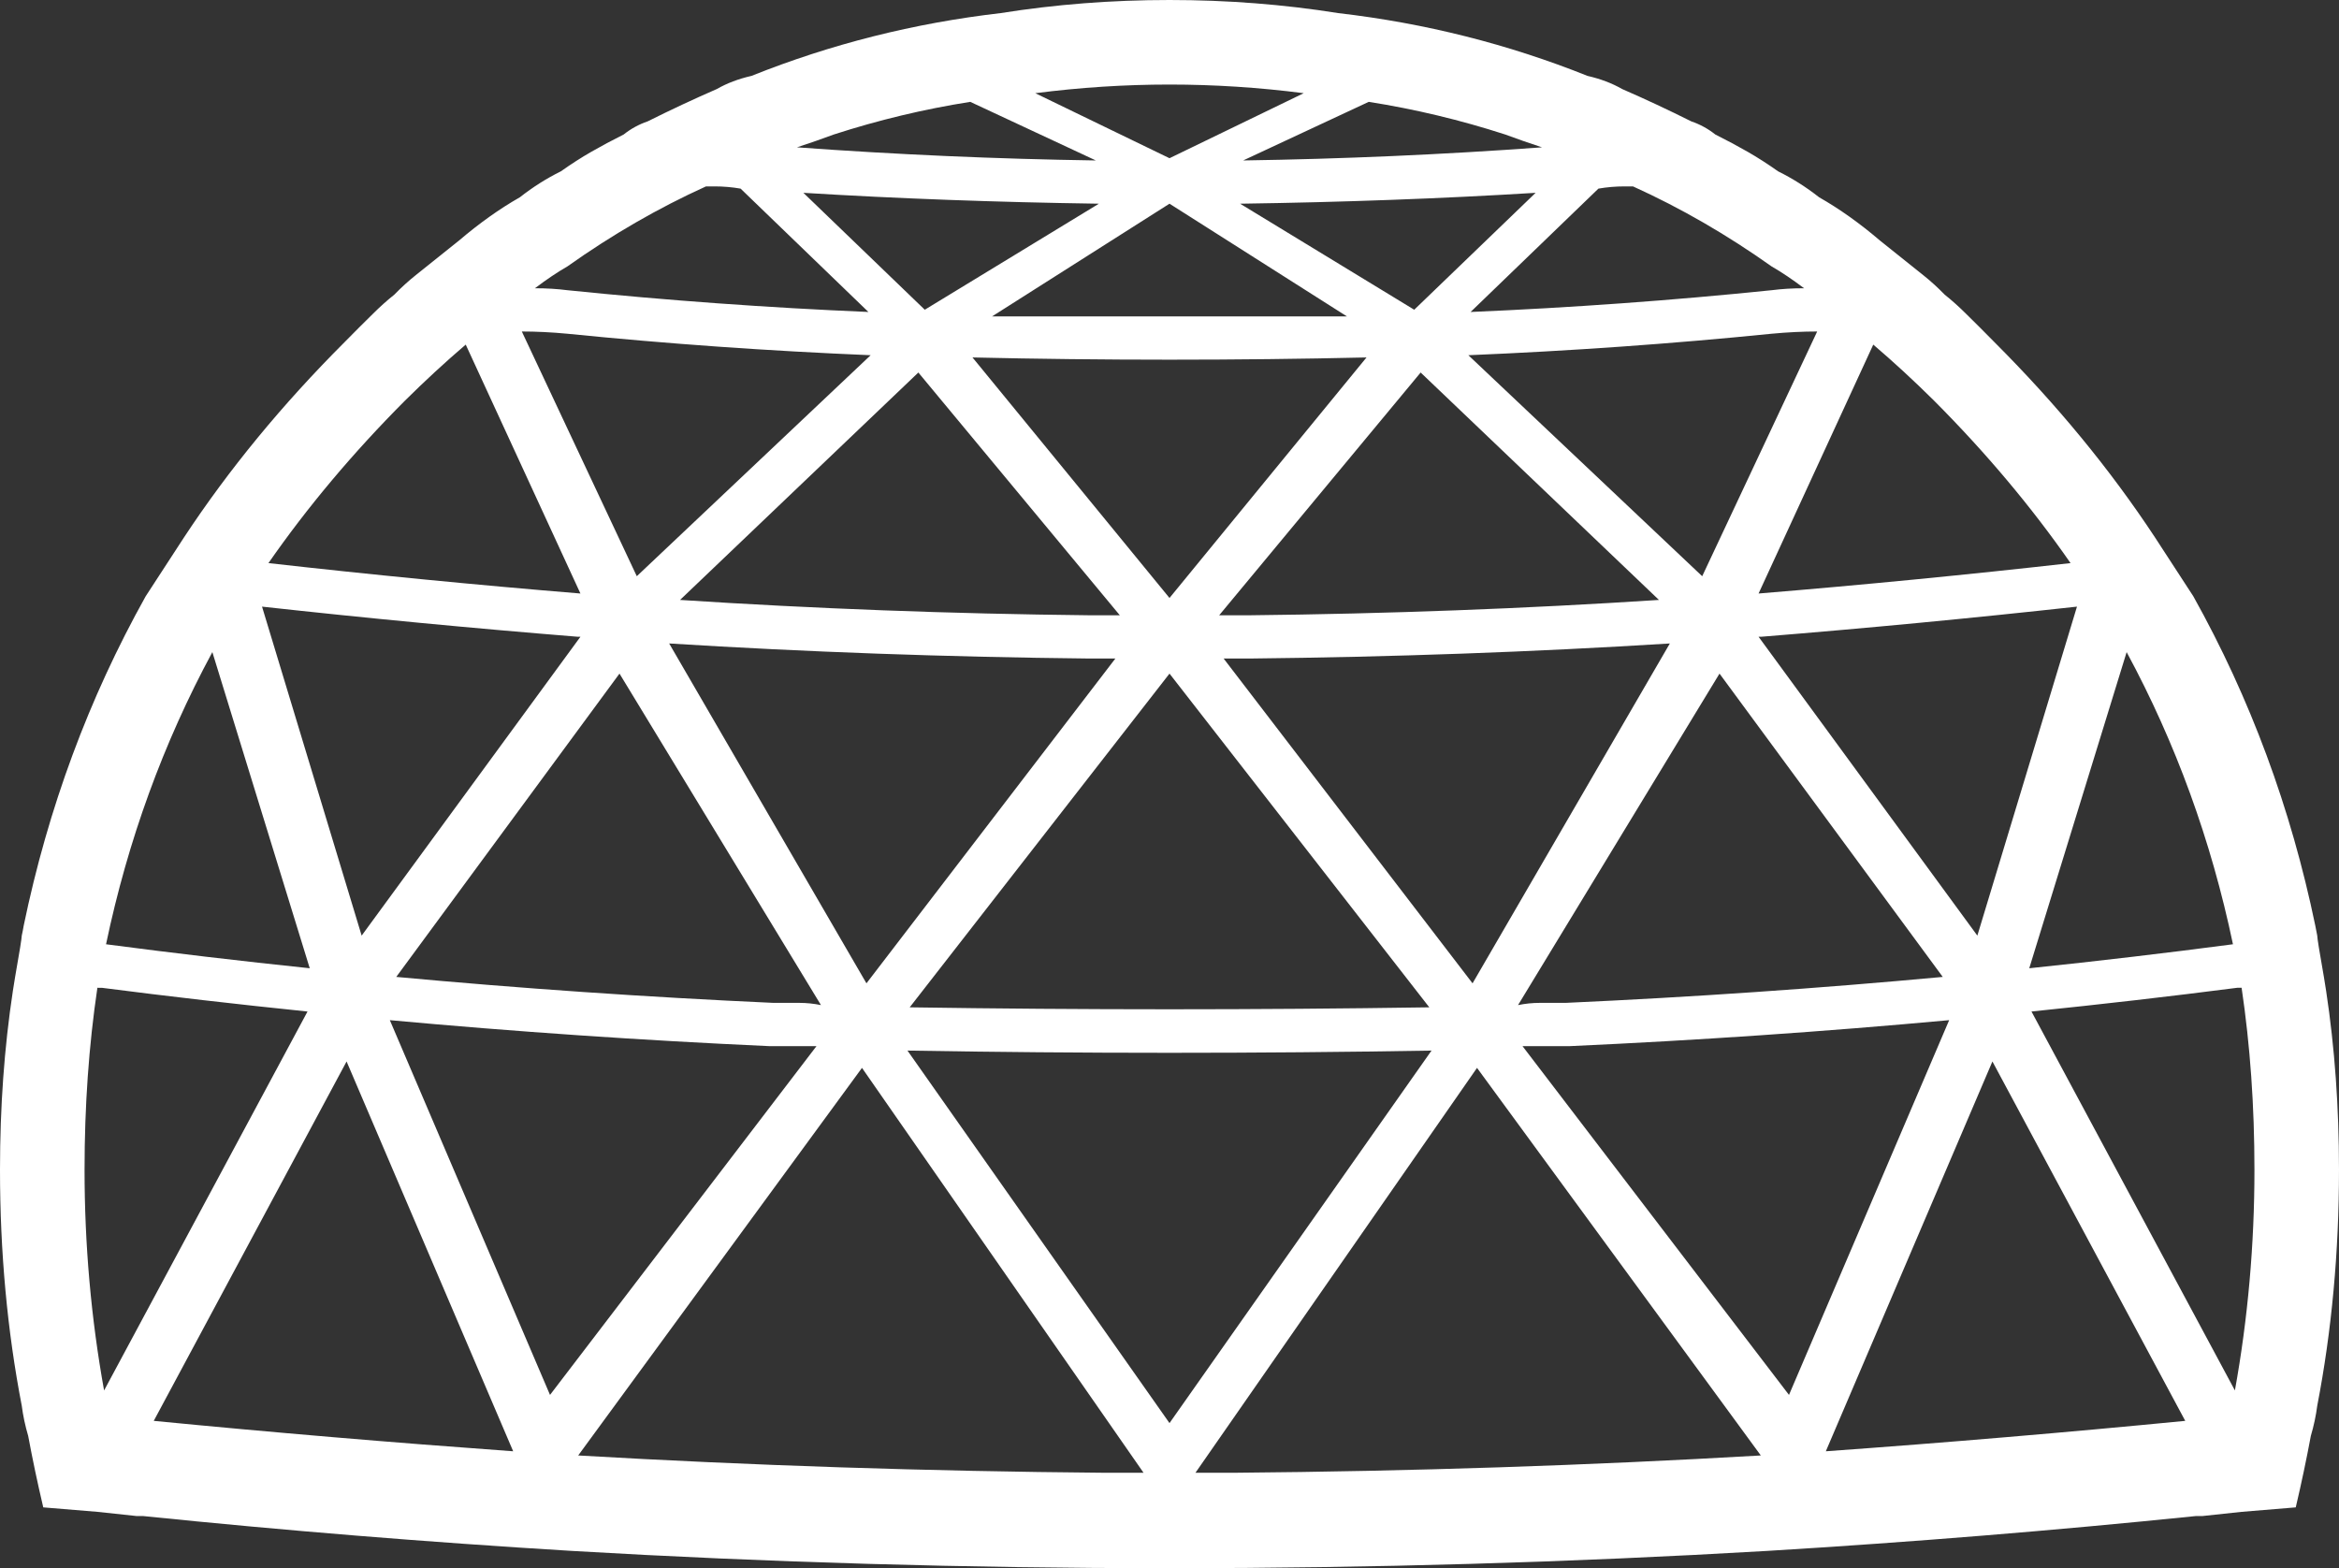
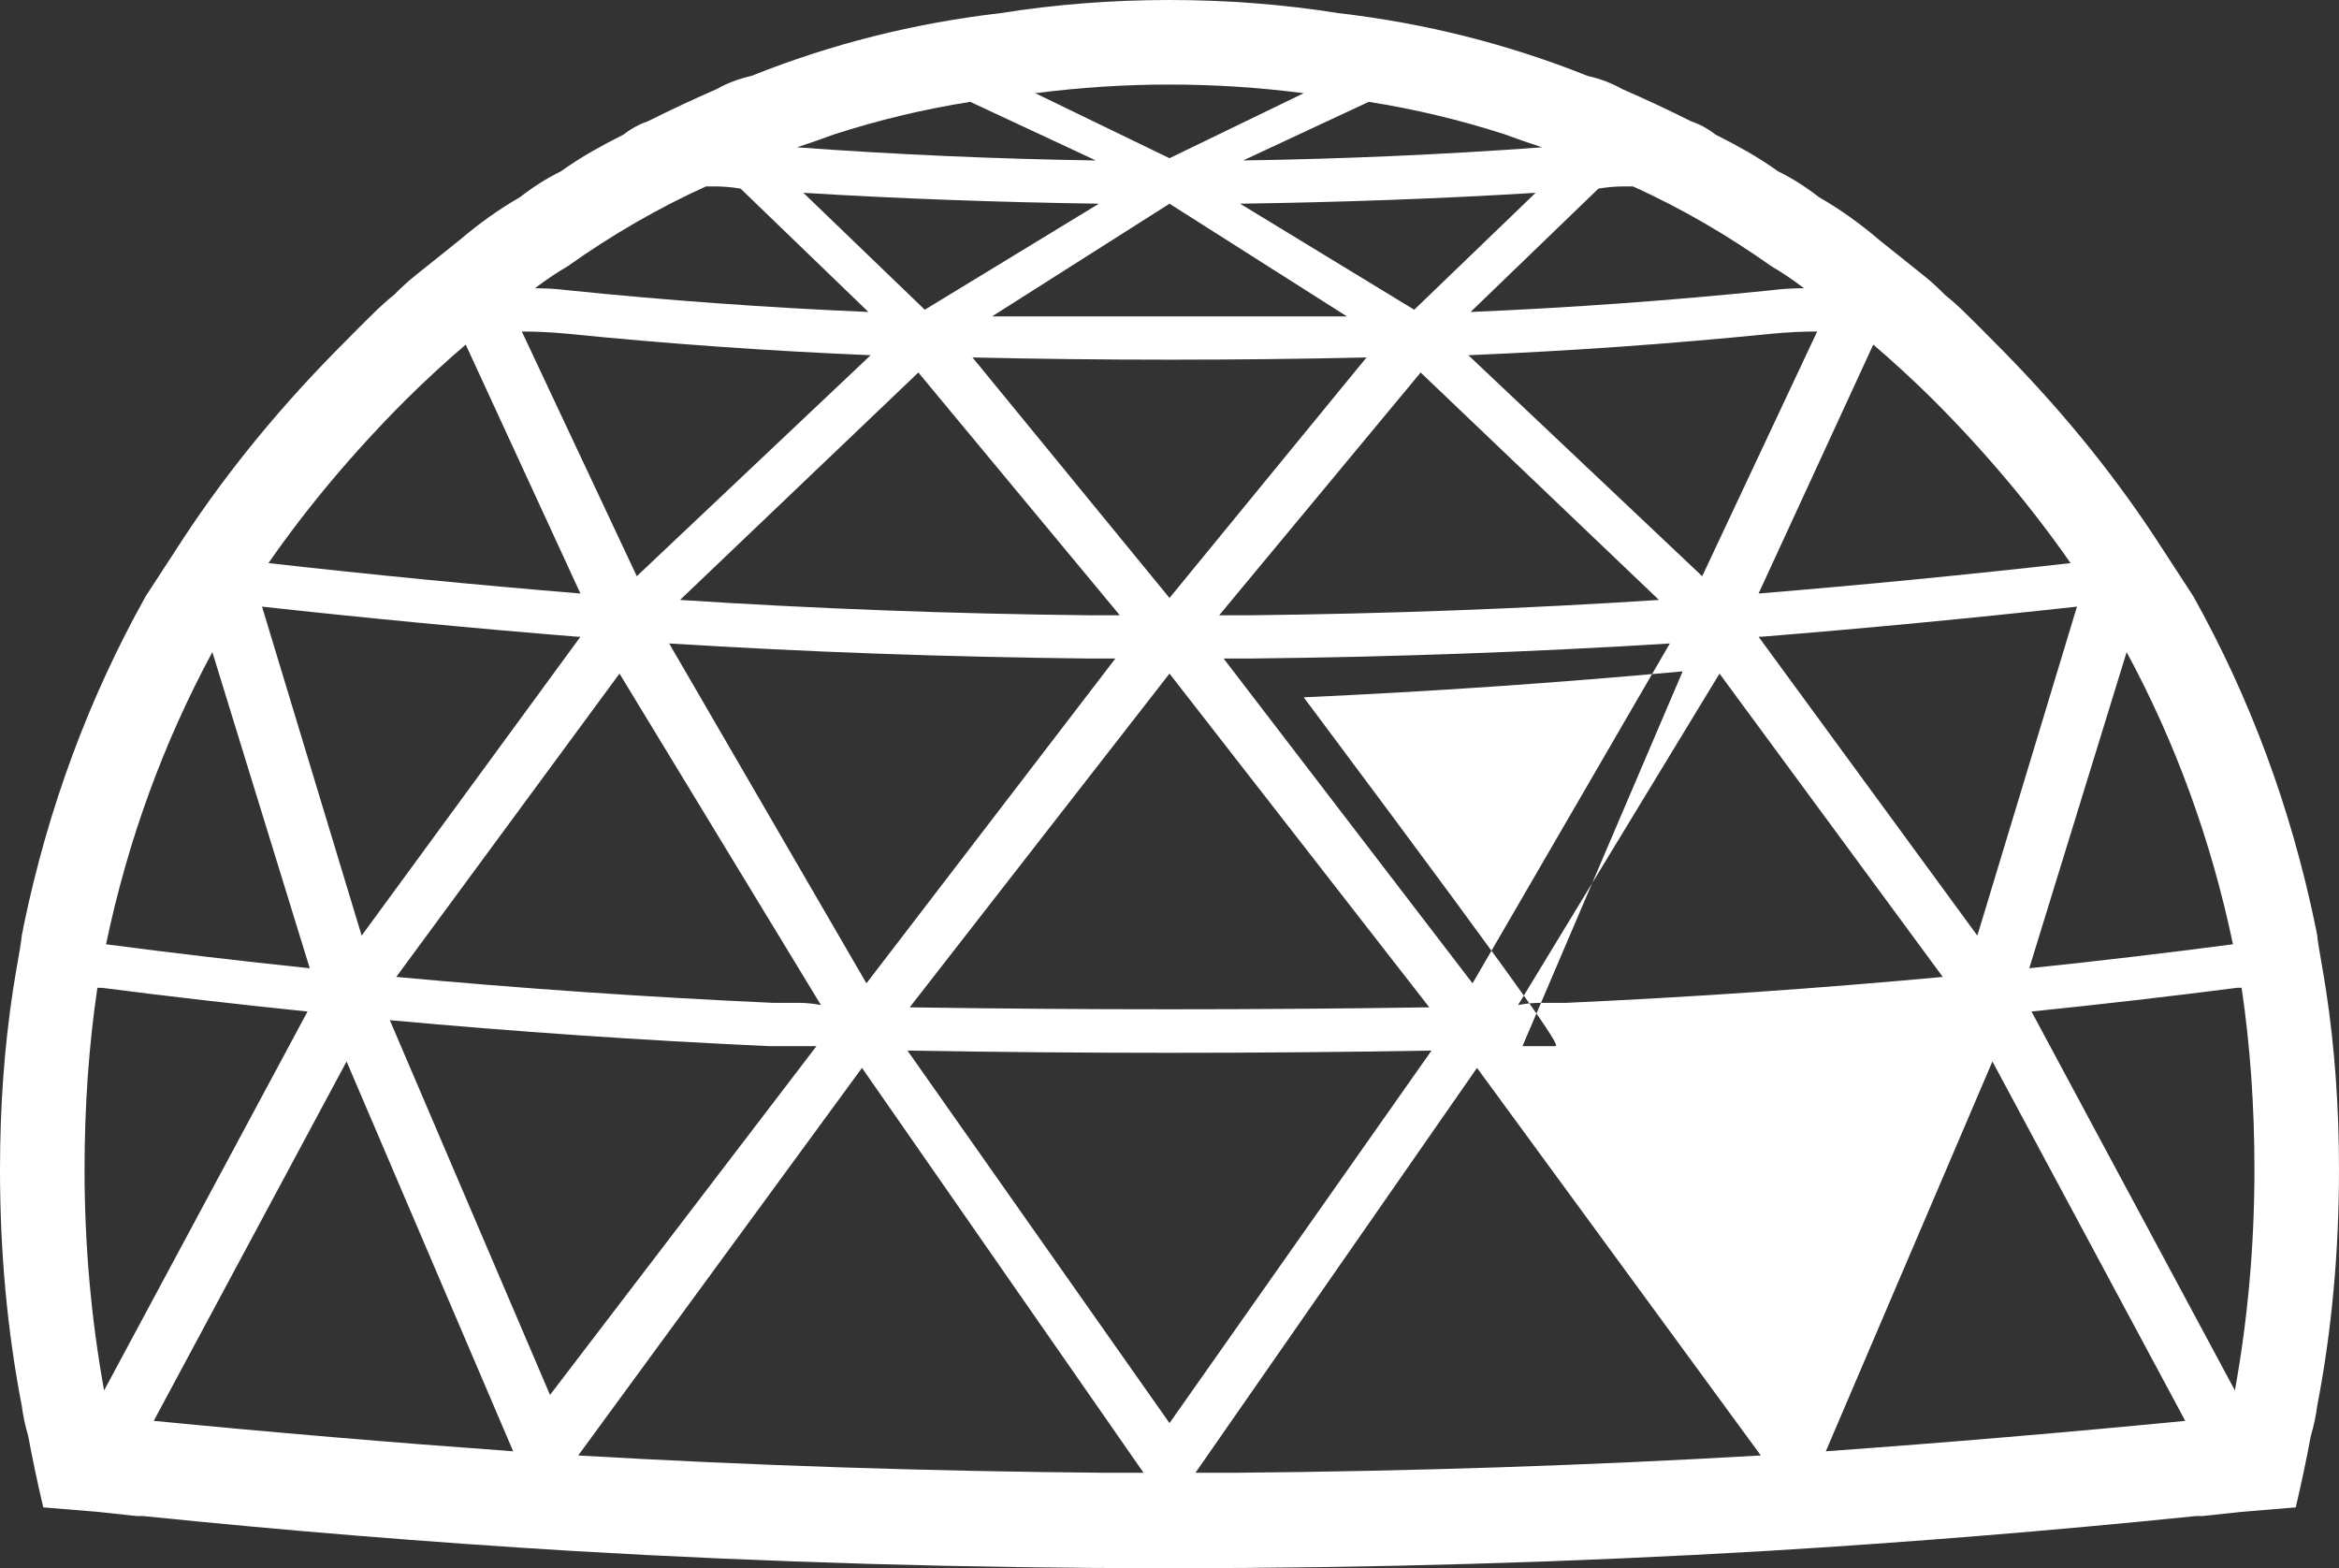
<svg xmlns="http://www.w3.org/2000/svg" version="1.1" id="Layer_1" x="0px" y="0px" width="419.1px" height="281px" viewBox="0 0 419.1 281" enable-background="new 0 0 419.1 281" xml:space="preserve">
  <rect x="0" y="0" width="419.1" height="281" fill="#333333" stroke="none" />
-   <path fill-rule="evenodd" clip-rule="evenodd" fill="#FFFFFF" d="M344.6,49.3c1.301,1.034,2.584,2.2,3.851,3.5  c1.3,1.034,2.6,2.2,3.899,3.5c1.567,1.534,3.25,3.217,5.051,5.05c11.133,11.133,20.699,22.767,28.699,34.9  c0.233,0.367,2.534,3.9,6.9,10.6c10.2,18.267,17.483,37.933,21.85,59c0.101,0.601,0.217,1.2,0.351,1.801  c0,0.433,0.399,2.916,1.2,7.449c0.133,0.834,0.267,1.667,0.399,2.5c1.533,10.101,2.3,20.767,2.3,32  c0,14.733-1.3,28.834-3.899,42.301c-0.233,1.8-0.617,3.6-1.15,5.399c-0.767,4.134-1.666,8.4-2.7,12.8  c-3.366,0.267-6.6,0.534-9.699,0.801c-2.601,0.267-4.934,0.517-7,0.75c-0.5,0-0.884,0-1.15,0c-25.366,2.6-50.983,4.683-76.85,6.25  c-35.2,2.066-70.9,3.1-107.101,3.1c-36.2,0-71.9-1.033-107.1-3.1c-25.867-1.567-51.483-3.65-76.85-6.25c-0.267,0-0.65,0-1.15,0  c-2.067-0.233-4.4-0.483-7-0.75c-3.1-0.267-6.333-0.534-9.7-0.801c-1.033-4.399-1.933-8.666-2.7-12.8  c-0.533-1.8-0.917-3.6-1.15-5.399C1.3,238.434,0,224.333,0,209.6c0-11.233,0.767-21.899,2.3-32c0.133-0.833,0.267-1.666,0.4-2.5  c0.8-4.533,1.2-7.017,1.2-7.449c0.133-0.601,0.25-1.2,0.35-1.801c4.367-21.066,11.65-40.733,21.85-59  c4.367-6.7,6.667-10.233,6.9-10.6c8-12.133,17.567-23.767,28.7-34.9c1.8-1.833,3.483-3.517,5.05-5.05c1.3-1.3,2.6-2.466,3.9-3.5  c1.267-1.3,2.55-2.466,3.85-3.5c2.6-2.066,5.183-4.133,7.75-6.2c3.633-3.1,7.267-5.684,10.9-7.75c2.333-1.833,4.783-3.383,7.35-4.65  c1.833-1.3,3.65-2.467,5.45-3.5c1.8-1.034,3.733-2.067,5.8-3.1c1.3-1.033,2.733-1.817,4.3-2.35c4.133-2.067,8.267-4,12.4-5.8  c1.8-1.034,3.867-1.817,6.2-2.35c14.233-5.7,29.117-9.45,44.65-11.25C189.133,0.783,199.217,0,209.55,0  c10.334,0,20.417,0.783,30.25,2.35c15.533,1.8,30.417,5.55,44.65,11.25c2.333,0.533,4.399,1.316,6.2,2.35  c4.133,1.8,8.267,3.733,12.399,5.8c1.566,0.533,3,1.317,4.3,2.35c2.067,1.033,4,2.066,5.801,3.1c1.8,1.033,3.616,2.2,5.449,3.5  c2.567,1.267,5.017,2.816,7.351,4.65c3.633,2.066,7.267,4.65,10.899,7.75C339.417,45.167,342,47.233,344.6,49.3z M401.65,177  c-0.267,0-0.534,0-0.801,0c-11.899,1.533-24.183,2.95-36.85,4.25l36.45,67.9c2.333-12.934,3.5-26.117,3.5-39.551  C403.95,198.2,403.184,187.333,401.65,177z M346.55,71.8c-3.633-3.6-7.267-6.95-10.899-10.05l-20.551,44.6  c18.634-1.533,37.267-3.35,55.9-5.45C364,90.833,355.85,81.133,346.55,71.8z M400.1,169.2c-3.899-18.601-10.25-36.05-19.05-52.35  L363.6,173.5C376.033,172.2,388.2,170.767,400.1,169.2z M327.15,260.05c21.733-1.566,43.199-3.383,64.399-5.45L357,190.2  L327.15,260.05z M354.3,167.65l17.851-58.95c-18.767,2.066-37.634,3.867-56.601,5.4c-0.133,0-0.283,0-0.45,0L354.3,167.65z   M291.05,33.4c-1.566,0-3.116,0.133-4.649,0.4l-22.9,22.1c18.1-0.767,36.083-2.066,53.95-3.9c1.8-0.233,3.733-0.35,5.8-0.35  c-2.066-1.566-4-2.867-5.8-3.9c-8.033-5.7-16.316-10.483-24.851-14.35C292.066,33.4,291.55,33.4,291.05,33.4z M269.7,24.1  c-8.033-2.6-16.184-4.55-24.45-5.85l-22.5,10.5c17.833-0.267,35.684-1.05,53.55-2.35C273.967,25.633,271.767,24.867,269.7,24.1z   M263.1,63.65l41.9,39.6l20.6-43.85c-2.6,0-5.316,0.133-8.149,0.4C299.583,61.6,281.467,62.883,263.1,63.65z M253.4,55.5  l21.75-20.95c-16.834,1.034-34.483,1.684-52.95,1.95L253.4,55.5z M233.6,16.7c-8.033-1.034-16.05-1.55-24.05-1.55  s-16.017,0.517-24.05,1.55l24.05,11.65L233.6,16.7z M209.55,56.7c10.601,0,21.2,0,31.8,0l-31.8-20.2l-31.8,20.2  C188.35,56.7,198.95,56.7,209.55,56.7z M196.35,28.75l-22.5-10.5c-8.267,1.3-16.417,3.25-24.45,5.85  c-2.066,0.767-4.267,1.533-6.6,2.3C160.667,27.7,178.517,28.483,196.35,28.75z M174.25,64.05l35.3,43.1l35.3-43.1  c-11.633,0.267-23.399,0.4-35.3,0.4C197.65,64.45,185.883,64.317,174.25,64.05z M196.9,36.5c-18.467-0.267-36.117-0.917-52.95-1.95  L165.7,55.5L196.9,36.5z M218.45,110.25c3.1,0,4.916,0,5.45,0c24.833-0.267,49.283-1.183,73.35-2.75l-42.7-40.75L218.45,110.25z   M223.9,118c-0.534,0-2.084,0-4.65,0l44.6,58.2l35.351-60.9C274.6,116.833,249.5,117.733,223.9,118z M200.65,110.25l-36.1-43.5  l-42.7,40.75c24.066,1.567,48.517,2.483,73.35,2.75C195.733,110.25,197.55,110.25,200.65,110.25z M195.2,118  c-25.6-0.267-50.7-1.167-75.3-2.7l35.35,60.9l44.6-58.2C197.283,118,195.733,118,195.2,118z M209.55,188.65  c-15.767,0-31.417-0.134-46.95-0.4L209.55,255l46.95-66.75C240.967,188.517,225.316,188.65,209.55,188.65z M209.55,120.7L163,180.5  c15.5,0.233,31.017,0.35,46.55,0.35s31.05-0.116,46.55-0.35L209.55,120.7z M278.6,179.7c0.534,0,1.184,0,1.95,0  c22.767-1.033,45.283-2.584,67.55-4.65l-40-54.35L272,180.1c1.3-0.267,2.6-0.399,3.9-0.399C276.667,179.7,277.566,179.7,278.6,179.7  z M101.65,59.8c-2.833-0.267-5.55-0.4-8.15-0.4l20.6,43.85l41.9-39.6C137.633,62.883,119.517,61.6,101.65,59.8z M132.7,33.8  c-1.534-0.267-3.083-0.4-4.65-0.4c-0.5,0-1.017,0-1.55,0c-8.533,3.867-16.817,8.65-24.85,14.35c-1.8,1.033-3.733,2.333-5.8,3.9  c2.066,0,4,0.117,5.8,0.35c17.867,1.833,35.85,3.133,53.95,3.9L132.7,33.8z M278.6,187.45c-1.033,0-1.933,0-2.699,0  c-1.301,0-2.334,0-3.101,0l47.75,62.5l28.7-67.15c-22.5,2.066-45.134,3.617-67.9,4.65C280.316,187.45,279.4,187.45,278.6,187.45z   M17.45,177c-1.534,10.333-2.3,21.2-2.3,32.6c0,13.434,1.167,26.617,3.5,39.551l36.45-67.9c-12.667-1.3-24.95-2.717-36.85-4.25  C17.983,177,17.717,177,17.45,177z M19,169.2c11.9,1.566,24.067,3,36.5,4.3l-17.45-56.65C29.25,133.15,22.9,150.6,19,169.2z   M64.8,167.65L104,114.1c-0.167,0-0.317,0-0.45,0c-18.966-1.533-37.833-3.333-56.6-5.4L64.8,167.65z M143.2,187.45  c-0.767,0-1.667,0-2.7,0c-0.8,0-1.717,0-2.75,0c-22.767-1.033-45.4-2.584-67.9-4.65l28.7,67.15l47.75-62.5  C145.533,187.45,144.5,187.45,143.2,187.45z M143.2,179.7c1.3,0,2.6,0.133,3.9,0.399L111,120.7l-40,54.35  c22.267,2.066,44.783,3.617,67.55,4.65c0.767,0,1.417,0,1.95,0C141.533,179.7,142.433,179.7,143.2,179.7z M72.55,71.8  c-9.3,9.333-17.45,19.034-24.45,29.1c18.633,2.1,37.267,3.917,55.9,5.45l-20.55-44.6C79.817,64.85,76.183,68.2,72.55,71.8z   M91.95,260.05L62.1,190.2L27.55,254.6C48.75,256.667,70.217,258.483,91.95,260.05z M214.2,263.9c2.333,0,4.666,0,7,0  c31.8-0.267,63.233-1.301,94.3-3.101l-50.85-69.45L214.2,263.9z M204.9,263.9l-50.45-72.551L103.6,260.8  c31.066,1.8,62.5,2.834,94.3,3.101C200.233,263.9,202.567,263.9,204.9,263.9z" />
+   <path fill-rule="evenodd" clip-rule="evenodd" fill="#FFFFFF" d="M344.6,49.3c1.301,1.034,2.584,2.2,3.851,3.5  c1.3,1.034,2.6,2.2,3.899,3.5c1.567,1.534,3.25,3.217,5.051,5.05c11.133,11.133,20.699,22.767,28.699,34.9  c0.233,0.367,2.534,3.9,6.9,10.6c10.2,18.267,17.483,37.933,21.85,59c0.101,0.601,0.217,1.2,0.351,1.801  c0,0.433,0.399,2.916,1.2,7.449c0.133,0.834,0.267,1.667,0.399,2.5c1.533,10.101,2.3,20.767,2.3,32  c0,14.733-1.3,28.834-3.899,42.301c-0.233,1.8-0.617,3.6-1.15,5.399c-0.767,4.134-1.666,8.4-2.7,12.8  c-3.366,0.267-6.6,0.534-9.699,0.801c-2.601,0.267-4.934,0.517-7,0.75c-0.5,0-0.884,0-1.15,0c-25.366,2.6-50.983,4.683-76.85,6.25  c-35.2,2.066-70.9,3.1-107.101,3.1c-36.2,0-71.9-1.033-107.1-3.1c-25.867-1.567-51.483-3.65-76.85-6.25c-0.267,0-0.65,0-1.15,0  c-2.067-0.233-4.4-0.483-7-0.75c-3.1-0.267-6.333-0.534-9.7-0.801c-1.033-4.399-1.933-8.666-2.7-12.8  c-0.533-1.8-0.917-3.6-1.15-5.399C1.3,238.434,0,224.333,0,209.6c0-11.233,0.767-21.899,2.3-32c0.133-0.833,0.267-1.666,0.4-2.5  c0.8-4.533,1.2-7.017,1.2-7.449c0.133-0.601,0.25-1.2,0.35-1.801c4.367-21.066,11.65-40.733,21.85-59  c4.367-6.7,6.667-10.233,6.9-10.6c8-12.133,17.567-23.767,28.7-34.9c1.8-1.833,3.483-3.517,5.05-5.05c1.3-1.3,2.6-2.466,3.9-3.5  c1.267-1.3,2.55-2.466,3.85-3.5c2.6-2.066,5.183-4.133,7.75-6.2c3.633-3.1,7.267-5.684,10.9-7.75c2.333-1.833,4.783-3.383,7.35-4.65  c1.833-1.3,3.65-2.467,5.45-3.5c1.8-1.034,3.733-2.067,5.8-3.1c1.3-1.033,2.733-1.817,4.3-2.35c4.133-2.067,8.267-4,12.4-5.8  c1.8-1.034,3.867-1.817,6.2-2.35c14.233-5.7,29.117-9.45,44.65-11.25C189.133,0.783,199.217,0,209.55,0  c10.334,0,20.417,0.783,30.25,2.35c15.533,1.8,30.417,5.55,44.65,11.25c2.333,0.533,4.399,1.316,6.2,2.35  c4.133,1.8,8.267,3.733,12.399,5.8c1.566,0.533,3,1.317,4.3,2.35c2.067,1.033,4,2.066,5.801,3.1c1.8,1.033,3.616,2.2,5.449,3.5  c2.567,1.267,5.017,2.816,7.351,4.65c3.633,2.066,7.267,4.65,10.899,7.75C339.417,45.167,342,47.233,344.6,49.3z M401.65,177  c-0.267,0-0.534,0-0.801,0c-11.899,1.533-24.183,2.95-36.85,4.25l36.45,67.9c2.333-12.934,3.5-26.117,3.5-39.551  C403.95,198.2,403.184,187.333,401.65,177z M346.55,71.8c-3.633-3.6-7.267-6.95-10.899-10.05l-20.551,44.6  c18.634-1.533,37.267-3.35,55.9-5.45C364,90.833,355.85,81.133,346.55,71.8z M400.1,169.2c-3.899-18.601-10.25-36.05-19.05-52.35  L363.6,173.5C376.033,172.2,388.2,170.767,400.1,169.2z M327.15,260.05c21.733-1.566,43.199-3.383,64.399-5.45L357,190.2  L327.15,260.05z M354.3,167.65l17.851-58.95c-18.767,2.066-37.634,3.867-56.601,5.4c-0.133,0-0.283,0-0.45,0L354.3,167.65z   M291.05,33.4c-1.566,0-3.116,0.133-4.649,0.4l-22.9,22.1c18.1-0.767,36.083-2.066,53.95-3.9c1.8-0.233,3.733-0.35,5.8-0.35  c-2.066-1.566-4-2.867-5.8-3.9c-8.033-5.7-16.316-10.483-24.851-14.35C292.066,33.4,291.55,33.4,291.05,33.4z M269.7,24.1  c-8.033-2.6-16.184-4.55-24.45-5.85l-22.5,10.5c17.833-0.267,35.684-1.05,53.55-2.35C273.967,25.633,271.767,24.867,269.7,24.1z   M263.1,63.65l41.9,39.6l20.6-43.85c-2.6,0-5.316,0.133-8.149,0.4C299.583,61.6,281.467,62.883,263.1,63.65z M253.4,55.5  l21.75-20.95c-16.834,1.034-34.483,1.684-52.95,1.95L253.4,55.5z M233.6,16.7c-8.033-1.034-16.05-1.55-24.05-1.55  s-16.017,0.517-24.05,1.55l24.05,11.65L233.6,16.7z M209.55,56.7c10.601,0,21.2,0,31.8,0l-31.8-20.2l-31.8,20.2  C188.35,56.7,198.95,56.7,209.55,56.7z M196.35,28.75l-22.5-10.5c-8.267,1.3-16.417,3.25-24.45,5.85  c-2.066,0.767-4.267,1.533-6.6,2.3C160.667,27.7,178.517,28.483,196.35,28.75z M174.25,64.05l35.3,43.1l35.3-43.1  c-11.633,0.267-23.399,0.4-35.3,0.4C197.65,64.45,185.883,64.317,174.25,64.05z M196.9,36.5c-18.467-0.267-36.117-0.917-52.95-1.95  L165.7,55.5L196.9,36.5z M218.45,110.25c3.1,0,4.916,0,5.45,0c24.833-0.267,49.283-1.183,73.35-2.75l-42.7-40.75L218.45,110.25z   M223.9,118c-0.534,0-2.084,0-4.65,0l44.6,58.2l35.351-60.9C274.6,116.833,249.5,117.733,223.9,118z M200.65,110.25l-36.1-43.5  l-42.7,40.75c24.066,1.567,48.517,2.483,73.35,2.75C195.733,110.25,197.55,110.25,200.65,110.25z M195.2,118  c-25.6-0.267-50.7-1.167-75.3-2.7l35.35,60.9l44.6-58.2C197.283,118,195.733,118,195.2,118z M209.55,188.65  c-15.767,0-31.417-0.134-46.95-0.4L209.55,255l46.95-66.75C240.967,188.517,225.316,188.65,209.55,188.65z M209.55,120.7L163,180.5  c15.5,0.233,31.017,0.35,46.55,0.35s31.05-0.116,46.55-0.35L209.55,120.7z M278.6,179.7c0.534,0,1.184,0,1.95,0  c22.767-1.033,45.283-2.584,67.55-4.65l-40-54.35L272,180.1c1.3-0.267,2.6-0.399,3.9-0.399C276.667,179.7,277.566,179.7,278.6,179.7  z M101.65,59.8c-2.833-0.267-5.55-0.4-8.15-0.4l20.6,43.85l41.9-39.6C137.633,62.883,119.517,61.6,101.65,59.8z M132.7,33.8  c-1.534-0.267-3.083-0.4-4.65-0.4c-0.5,0-1.017,0-1.55,0c-8.533,3.867-16.817,8.65-24.85,14.35c-1.8,1.033-3.733,2.333-5.8,3.9  c2.066,0,4,0.117,5.8,0.35c17.867,1.833,35.85,3.133,53.95,3.9L132.7,33.8z M278.6,187.45c-1.033,0-1.933,0-2.699,0  c-1.301,0-2.334,0-3.101,0l28.7-67.15c-22.5,2.066-45.134,3.617-67.9,4.65C280.316,187.45,279.4,187.45,278.6,187.45z   M17.45,177c-1.534,10.333-2.3,21.2-2.3,32.6c0,13.434,1.167,26.617,3.5,39.551l36.45-67.9c-12.667-1.3-24.95-2.717-36.85-4.25  C17.983,177,17.717,177,17.45,177z M19,169.2c11.9,1.566,24.067,3,36.5,4.3l-17.45-56.65C29.25,133.15,22.9,150.6,19,169.2z   M64.8,167.65L104,114.1c-0.167,0-0.317,0-0.45,0c-18.966-1.533-37.833-3.333-56.6-5.4L64.8,167.65z M143.2,187.45  c-0.767,0-1.667,0-2.7,0c-0.8,0-1.717,0-2.75,0c-22.767-1.033-45.4-2.584-67.9-4.65l28.7,67.15l47.75-62.5  C145.533,187.45,144.5,187.45,143.2,187.45z M143.2,179.7c1.3,0,2.6,0.133,3.9,0.399L111,120.7l-40,54.35  c22.267,2.066,44.783,3.617,67.55,4.65c0.767,0,1.417,0,1.95,0C141.533,179.7,142.433,179.7,143.2,179.7z M72.55,71.8  c-9.3,9.333-17.45,19.034-24.45,29.1c18.633,2.1,37.267,3.917,55.9,5.45l-20.55-44.6C79.817,64.85,76.183,68.2,72.55,71.8z   M91.95,260.05L62.1,190.2L27.55,254.6C48.75,256.667,70.217,258.483,91.95,260.05z M214.2,263.9c2.333,0,4.666,0,7,0  c31.8-0.267,63.233-1.301,94.3-3.101l-50.85-69.45L214.2,263.9z M204.9,263.9l-50.45-72.551L103.6,260.8  c31.066,1.8,62.5,2.834,94.3,3.101C200.233,263.9,202.567,263.9,204.9,263.9z" />
</svg>